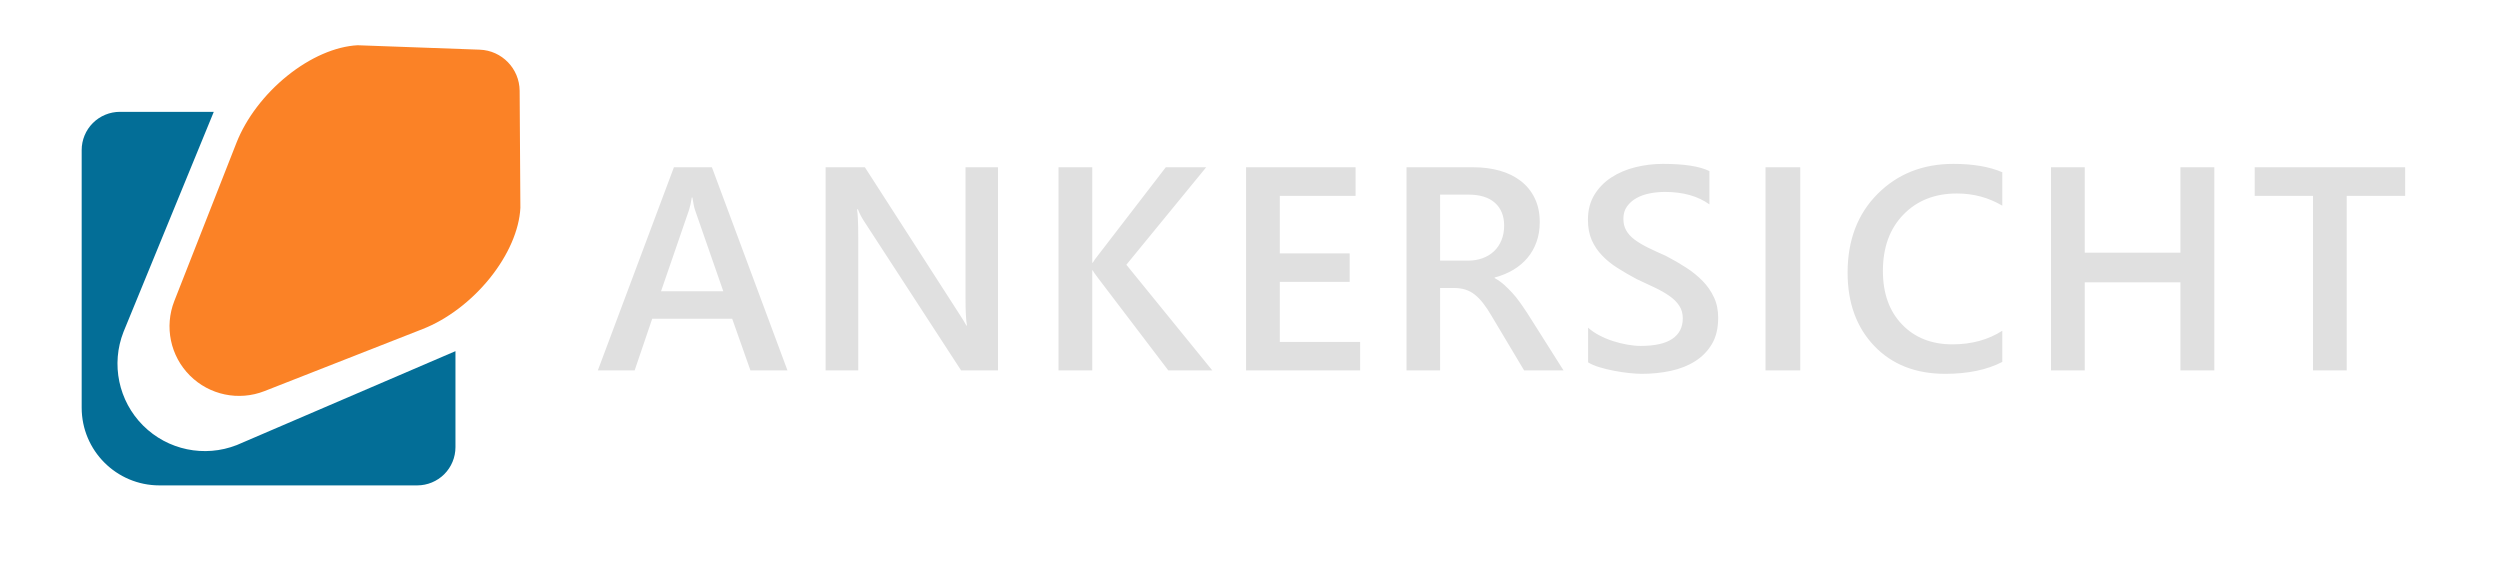
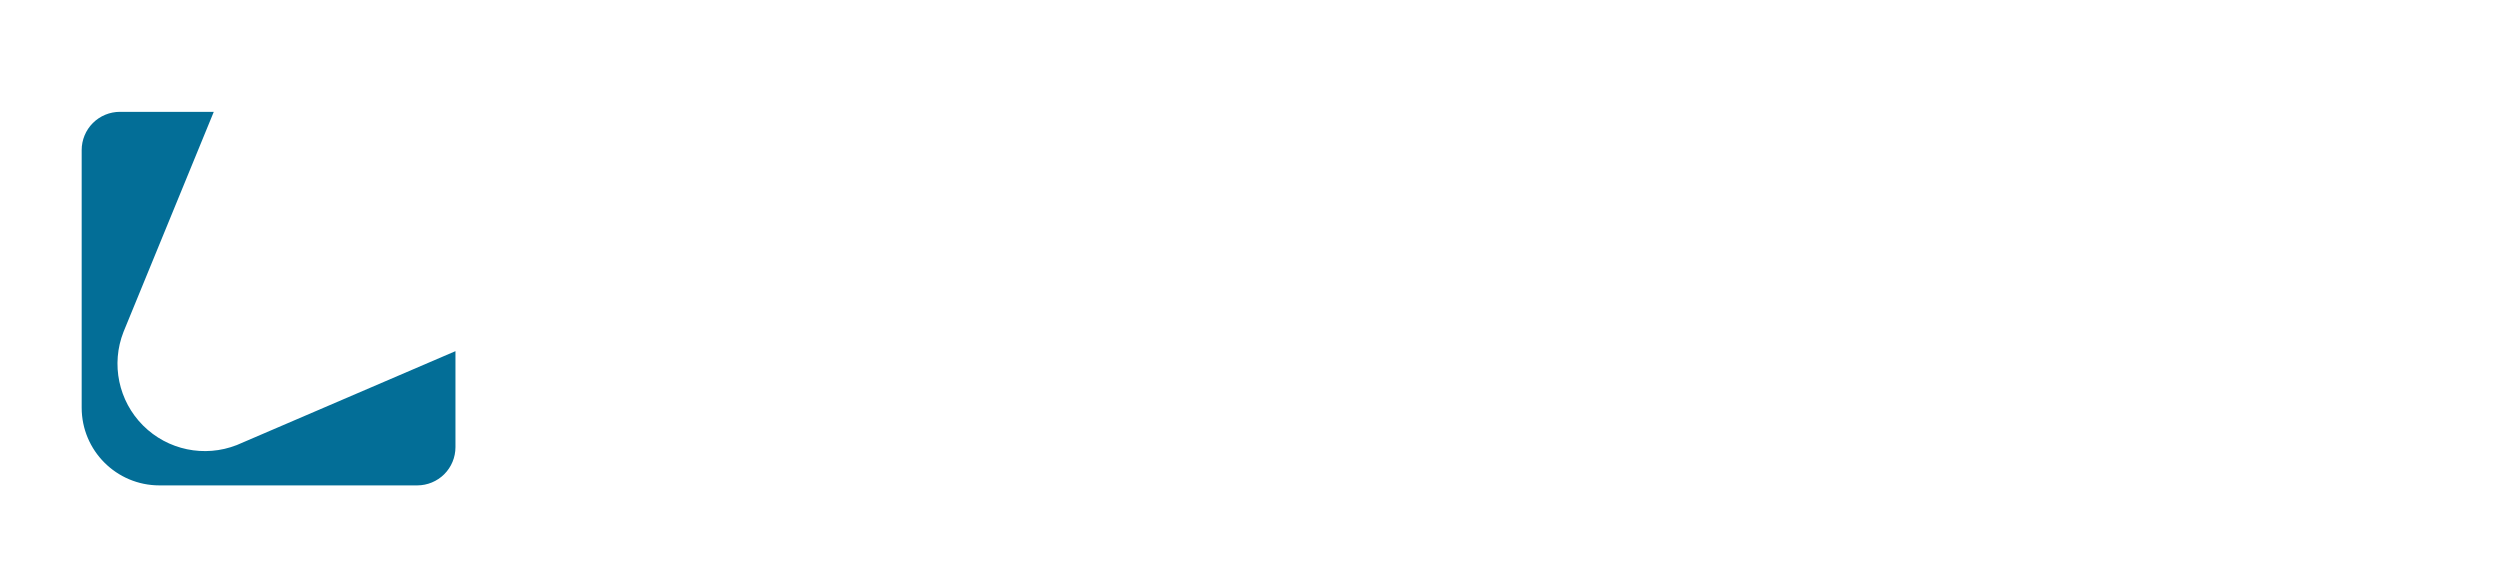
<svg xmlns="http://www.w3.org/2000/svg" xmlns:ns1="http://www.serif.com/" width="100%" height="100%" viewBox="0 0 334 76" version="1.1" xml:space="preserve" style="fill-rule:evenodd;clip-rule:evenodd;stroke-linejoin:round;stroke-miterlimit:2;">
  <g transform="matrix(1,0,0,1,-1594,-62)">
    <g transform="matrix(2.374,0,0,3.151,1561.87,0)">
      <rect id="assets" x="0" y="0" width="1440" height="900" style="fill:none;" />
      <g id="assets1" ns1:id="assets">
        <g id="Kapitän">
                </g>
        <g id="anker">
                </g>
        <g id="Steg">
                </g>
        <g id="Worker">
                </g>
        <g id="Boy">
                </g>
        <g id="Ankersicht" transform="matrix(0.421,0,0,0.317,-70.778,-13.597)">
          <g transform="matrix(1,0,0,1,-1561.87,0)">
-             <path d="M1867.4,154.508L1862.45,154.508L1860.01,147.592L1849.32,147.592L1846.97,154.508L1842.05,154.508L1852.22,127.336L1857.3,127.336L1867.4,154.508ZM1858.82,143.916L1855.05,133.078C1854.93,132.724 1854.81,132.155 1854.69,131.372L1854.61,131.372C1854.5,132.092 1854.37,132.661 1854.23,133.078L1850.5,143.916L1858.82,143.916ZM1895.54,154.508L1890.61,154.508L1877.63,134.537C1877.3,134.031 1877.03,133.507 1876.82,132.964L1876.7,132.964C1876.8,133.545 1876.86,134.789 1876.86,136.697L1876.86,154.508L1872.5,154.508L1872.5,127.336L1877.75,127.336L1890.29,146.834C1890.82,147.642 1891.16,148.198 1891.31,148.501L1891.39,148.501C1891.26,147.781 1891.2,146.562 1891.2,144.844L1891.2,127.336L1895.54,127.336L1895.54,154.508ZM1924.19,154.508L1918.31,154.508L1908.86,142.078C1908.5,141.611 1908.29,141.295 1908.21,141.131L1908.14,141.131L1908.14,154.508L1903.63,154.508L1903.63,127.336L1908.14,127.336L1908.14,140.107L1908.21,140.107C1908.37,139.829 1908.58,139.52 1908.86,139.179L1917.97,127.336L1923.37,127.336L1912.7,140.373L1924.19,154.508ZM1943.95,154.508L1928.7,154.508L1928.7,127.336L1943.34,127.336L1943.34,131.164L1933.21,131.164L1933.21,138.857L1942.55,138.857L1942.55,142.665L1933.21,142.665L1933.21,150.699L1943.95,150.699L1943.95,154.508ZM1971.14,154.508L1965.87,154.508L1961.53,147.232C1961.14,146.562 1960.76,145.991 1960.39,145.517C1960.02,145.043 1959.64,144.655 1959.25,144.352C1958.87,144.049 1958.44,143.827 1957.99,143.689C1957.54,143.55 1957.02,143.48 1956.46,143.48L1954.64,143.48L1954.64,154.508L1950.15,154.508L1950.15,127.336L1959.09,127.336C1960.37,127.336 1961.54,127.488 1962.61,127.791C1963.69,128.094 1964.62,128.552 1965.42,129.165C1966.21,129.778 1966.84,130.542 1967.28,131.458C1967.73,132.373 1967.96,133.444 1967.96,134.669C1967.96,135.629 1967.82,136.51 1967.53,137.313C1967.25,138.115 1966.84,138.828 1966.32,139.454C1965.79,140.079 1965.16,140.613 1964.42,141.055C1963.68,141.497 1962.85,141.838 1961.93,142.078L1961.93,142.154C1962.42,142.432 1962.85,142.738 1963.22,143.073C1963.59,143.407 1963.93,143.752 1964.26,144.105C1964.59,144.459 1964.92,144.86 1965.24,145.309C1965.56,145.757 1965.92,146.278 1966.31,146.872L1971.14,154.508ZM1954.64,130.993L1954.64,139.823L1958.39,139.823C1959.08,139.823 1959.72,139.716 1960.31,139.501C1960.9,139.286 1961.41,138.977 1961.84,138.573C1962.27,138.168 1962.6,137.676 1962.84,137.095C1963.08,136.514 1963.2,135.863 1963.2,135.143C1963.2,133.842 1962.79,132.825 1961.97,132.092C1961.15,131.36 1959.97,130.993 1958.43,130.993L1954.64,130.993ZM1974.42,153.428L1974.42,148.786C1974.84,149.165 1975.33,149.506 1975.91,149.809C1976.48,150.112 1977.09,150.368 1977.73,150.576C1978.38,150.785 1979.02,150.946 1979.67,151.059C1980.31,151.173 1980.9,151.23 1981.45,151.23C1983.34,151.23 1984.76,150.914 1985.68,150.282C1986.61,149.651 1987.08,148.735 1987.08,147.535C1987.08,146.891 1986.92,146.332 1986.61,145.858C1986.3,145.384 1985.87,144.952 1985.31,144.56C1984.76,144.169 1984.1,143.793 1983.35,143.433C1982.6,143.073 1981.8,142.697 1980.94,142.305C1980.01,141.813 1979.15,141.314 1978.36,140.808C1977.56,140.303 1976.87,139.744 1976.29,139.132C1975.7,138.519 1975.24,137.827 1974.9,137.057C1974.57,136.286 1974.4,135.383 1974.4,134.347C1974.4,133.071 1974.69,131.963 1975.26,131.022C1975.84,130.081 1976.59,129.304 1977.54,128.691C1978.48,128.078 1979.55,127.624 1980.75,127.327C1981.95,127.03 1983.17,126.882 1984.42,126.882C1987.27,126.882 1989.34,127.204 1990.64,127.848L1990.64,132.301C1989.1,131.189 1987.11,130.633 1984.69,130.633C1984.02,130.633 1983.35,130.696 1982.69,130.823C1982.03,130.949 1981.43,131.158 1980.91,131.448C1980.38,131.739 1979.96,132.111 1979.63,132.566C1979.3,133.021 1979.14,133.57 1979.14,134.215C1979.14,134.821 1979.26,135.345 1979.52,135.787C1979.77,136.229 1980.14,136.634 1980.62,137C1981.11,137.366 1981.7,137.723 1982.4,138.07C1983.11,138.418 1983.92,138.794 1984.84,139.198C1985.79,139.69 1986.68,140.208 1987.52,140.752C1988.36,141.295 1989.1,141.895 1989.74,142.552C1990.38,143.209 1990.88,143.938 1991.25,144.74C1991.63,145.542 1991.81,146.455 1991.81,147.478C1991.81,148.855 1991.54,150.017 1990.98,150.965C1990.42,151.912 1989.67,152.683 1988.73,153.276C1987.79,153.87 1986.71,154.299 1985.48,154.565C1984.26,154.83 1982.96,154.963 1981.6,154.963C1981.14,154.963 1980.59,154.928 1979.92,154.858C1979.26,154.789 1978.58,154.688 1977.89,154.555C1977.19,154.423 1976.53,154.262 1975.91,154.072C1975.3,153.883 1974.8,153.668 1974.42,153.428ZM2002.78,154.508L1998.14,154.508L1998.14,127.336L2002.78,127.336L2002.78,154.508ZM2029.79,153.371C2027.74,154.432 2025.19,154.963 2022.15,154.963C2018.21,154.963 2015.05,153.718 2012.67,151.23C2010.3,148.741 2009.11,145.476 2009.11,141.434C2009.11,137.088 2010.45,133.577 2013.12,130.899C2015.79,128.221 2019.17,126.882 2023.25,126.882C2025.88,126.882 2028.05,127.254 2029.79,128L2029.79,132.471C2027.95,131.385 2025.93,130.842 2023.72,130.842C2020.78,130.842 2018.39,131.783 2016.57,133.665C2014.74,135.547 2013.83,138.061 2013.83,141.206C2013.83,144.2 2014.68,146.584 2016.39,148.359C2018.09,150.134 2020.34,151.021 2023.12,151.021C2025.68,151.021 2027.9,150.415 2029.79,149.202L2029.79,153.371ZM2058.13,154.508L2053.6,154.508L2053.6,142.722L2040.81,142.722L2040.81,154.508L2036.3,154.508L2036.3,127.336L2040.81,127.336L2040.81,138.762L2053.6,138.762L2053.6,127.336L2058.13,127.336L2058.13,154.508ZM2083.64,131.164L2075.83,131.164L2075.83,154.508L2071.32,154.508L2071.32,131.164L2063.53,131.164L2063.53,127.336L2083.64,127.336L2083.64,131.164Z" style="fill:rgb(224,224,224);" />
-           </g>
+             </g>
          <g transform="matrix(0.628,0,0,0.628,-345.224,-723.131)">
            <path d="M914.12,1342.44L894.907,1389.3C892.205,1396.18 893.84,1404.02 899.071,1409.25C904.301,1414.48 912.134,1416.11 919.02,1413.41L965.562,1393.41L965.562,1413.86C965.562,1416.02 964.705,1418.09 963.178,1419.62C961.651,1421.14 959.58,1422 957.421,1422L902.546,1422C893.408,1422 886,1414.59 886,1405.45L886,1350.58C886,1348.42 886.858,1346.35 888.384,1344.82C889.911,1343.3 891.982,1342.44 894.141,1342.44L914.12,1342.44Z" style="fill:rgb(3,110,151);" />
          </g>
          <g transform="matrix(0.288,0.288,-0.481,0.481,627.238,-793.356)">
-             <path d="M941.173,1317.89C946.51,1314.92 954.806,1315 959.991,1318.06C970.845,1324.48 987.356,1334.24 987.356,1334.24C992.218,1337.46 995.551,1342.53 996.583,1348.27C997.615,1354.01 996.255,1359.93 992.82,1364.64C992.82,1364.64 981.541,1380.12 970.504,1395.27C966.874,1400.25 958.66,1403.47 949.584,1403.47C940.508,1403.47 932.294,1400.25 928.664,1395.27C917.628,1380.12 906.348,1364.64 906.348,1364.64C902.913,1359.93 901.553,1354.01 902.585,1348.27C903.617,1342.53 906.95,1337.46 911.812,1334.24C911.812,1334.24 929.655,1324.31 941.173,1317.89Z" style="fill:rgb(251,130,38);" />
-           </g>
+             </g>
        </g>
      </g>
    </g>
  </g>
</svg>